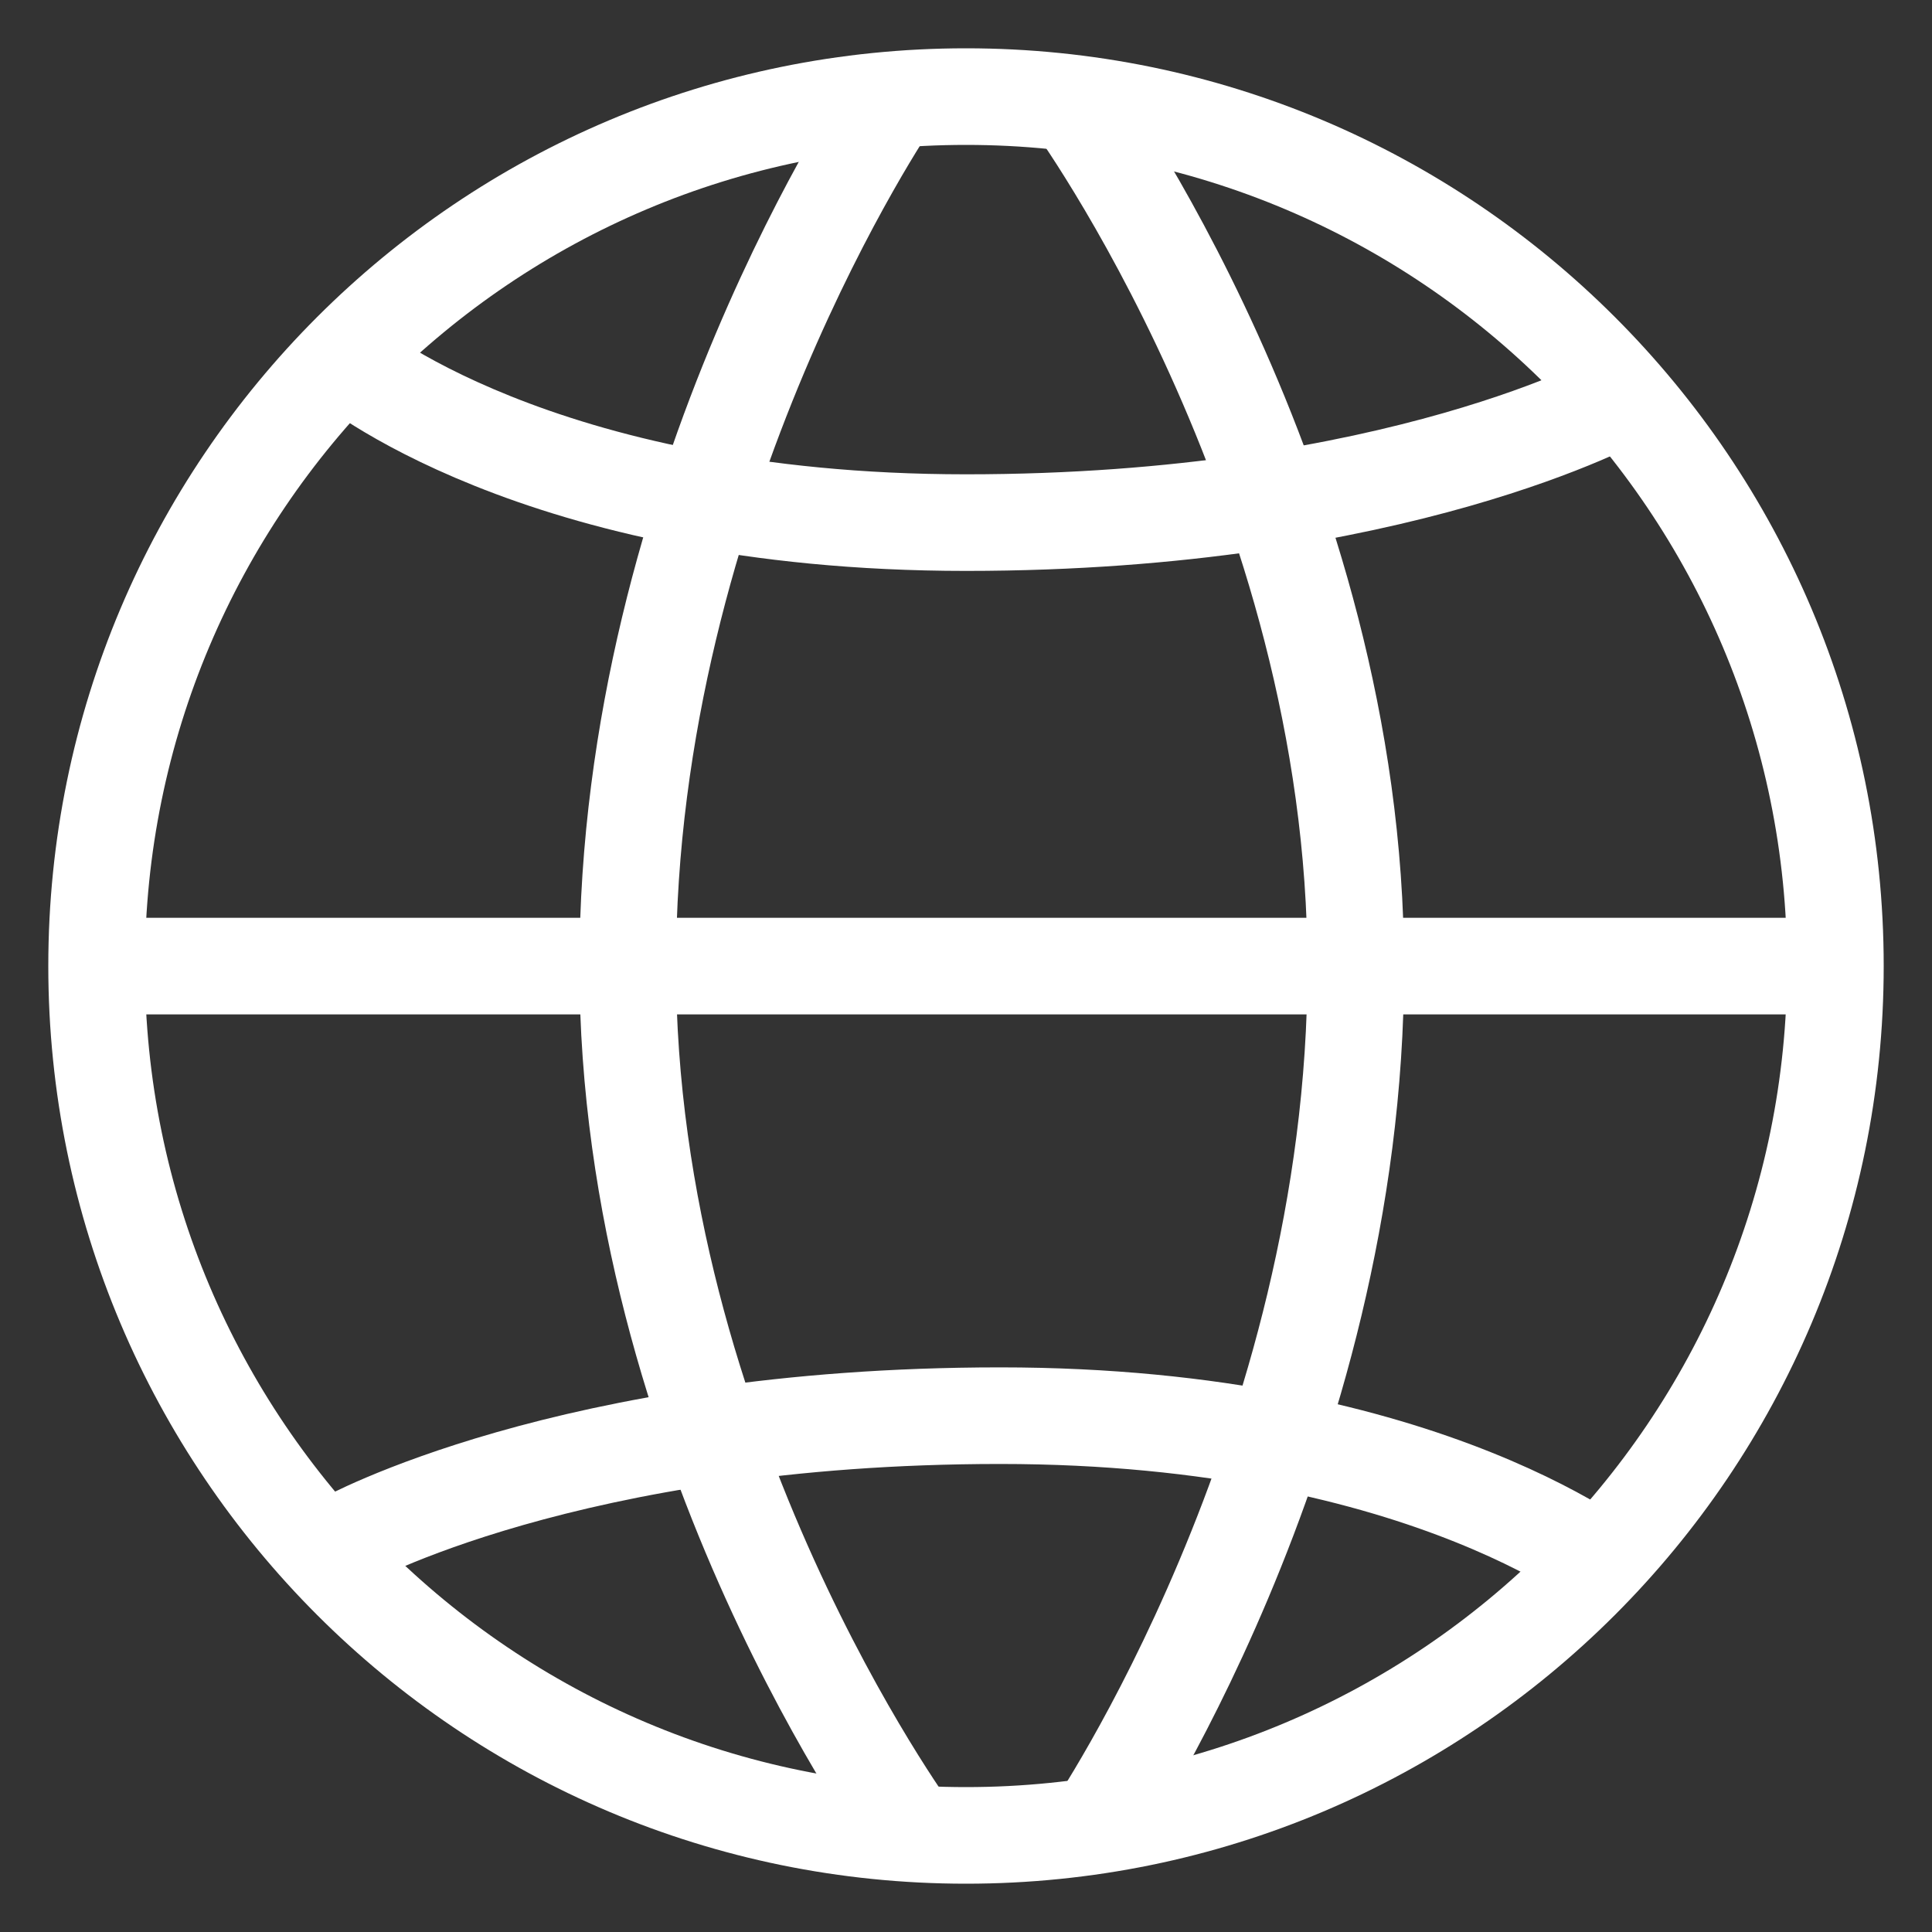
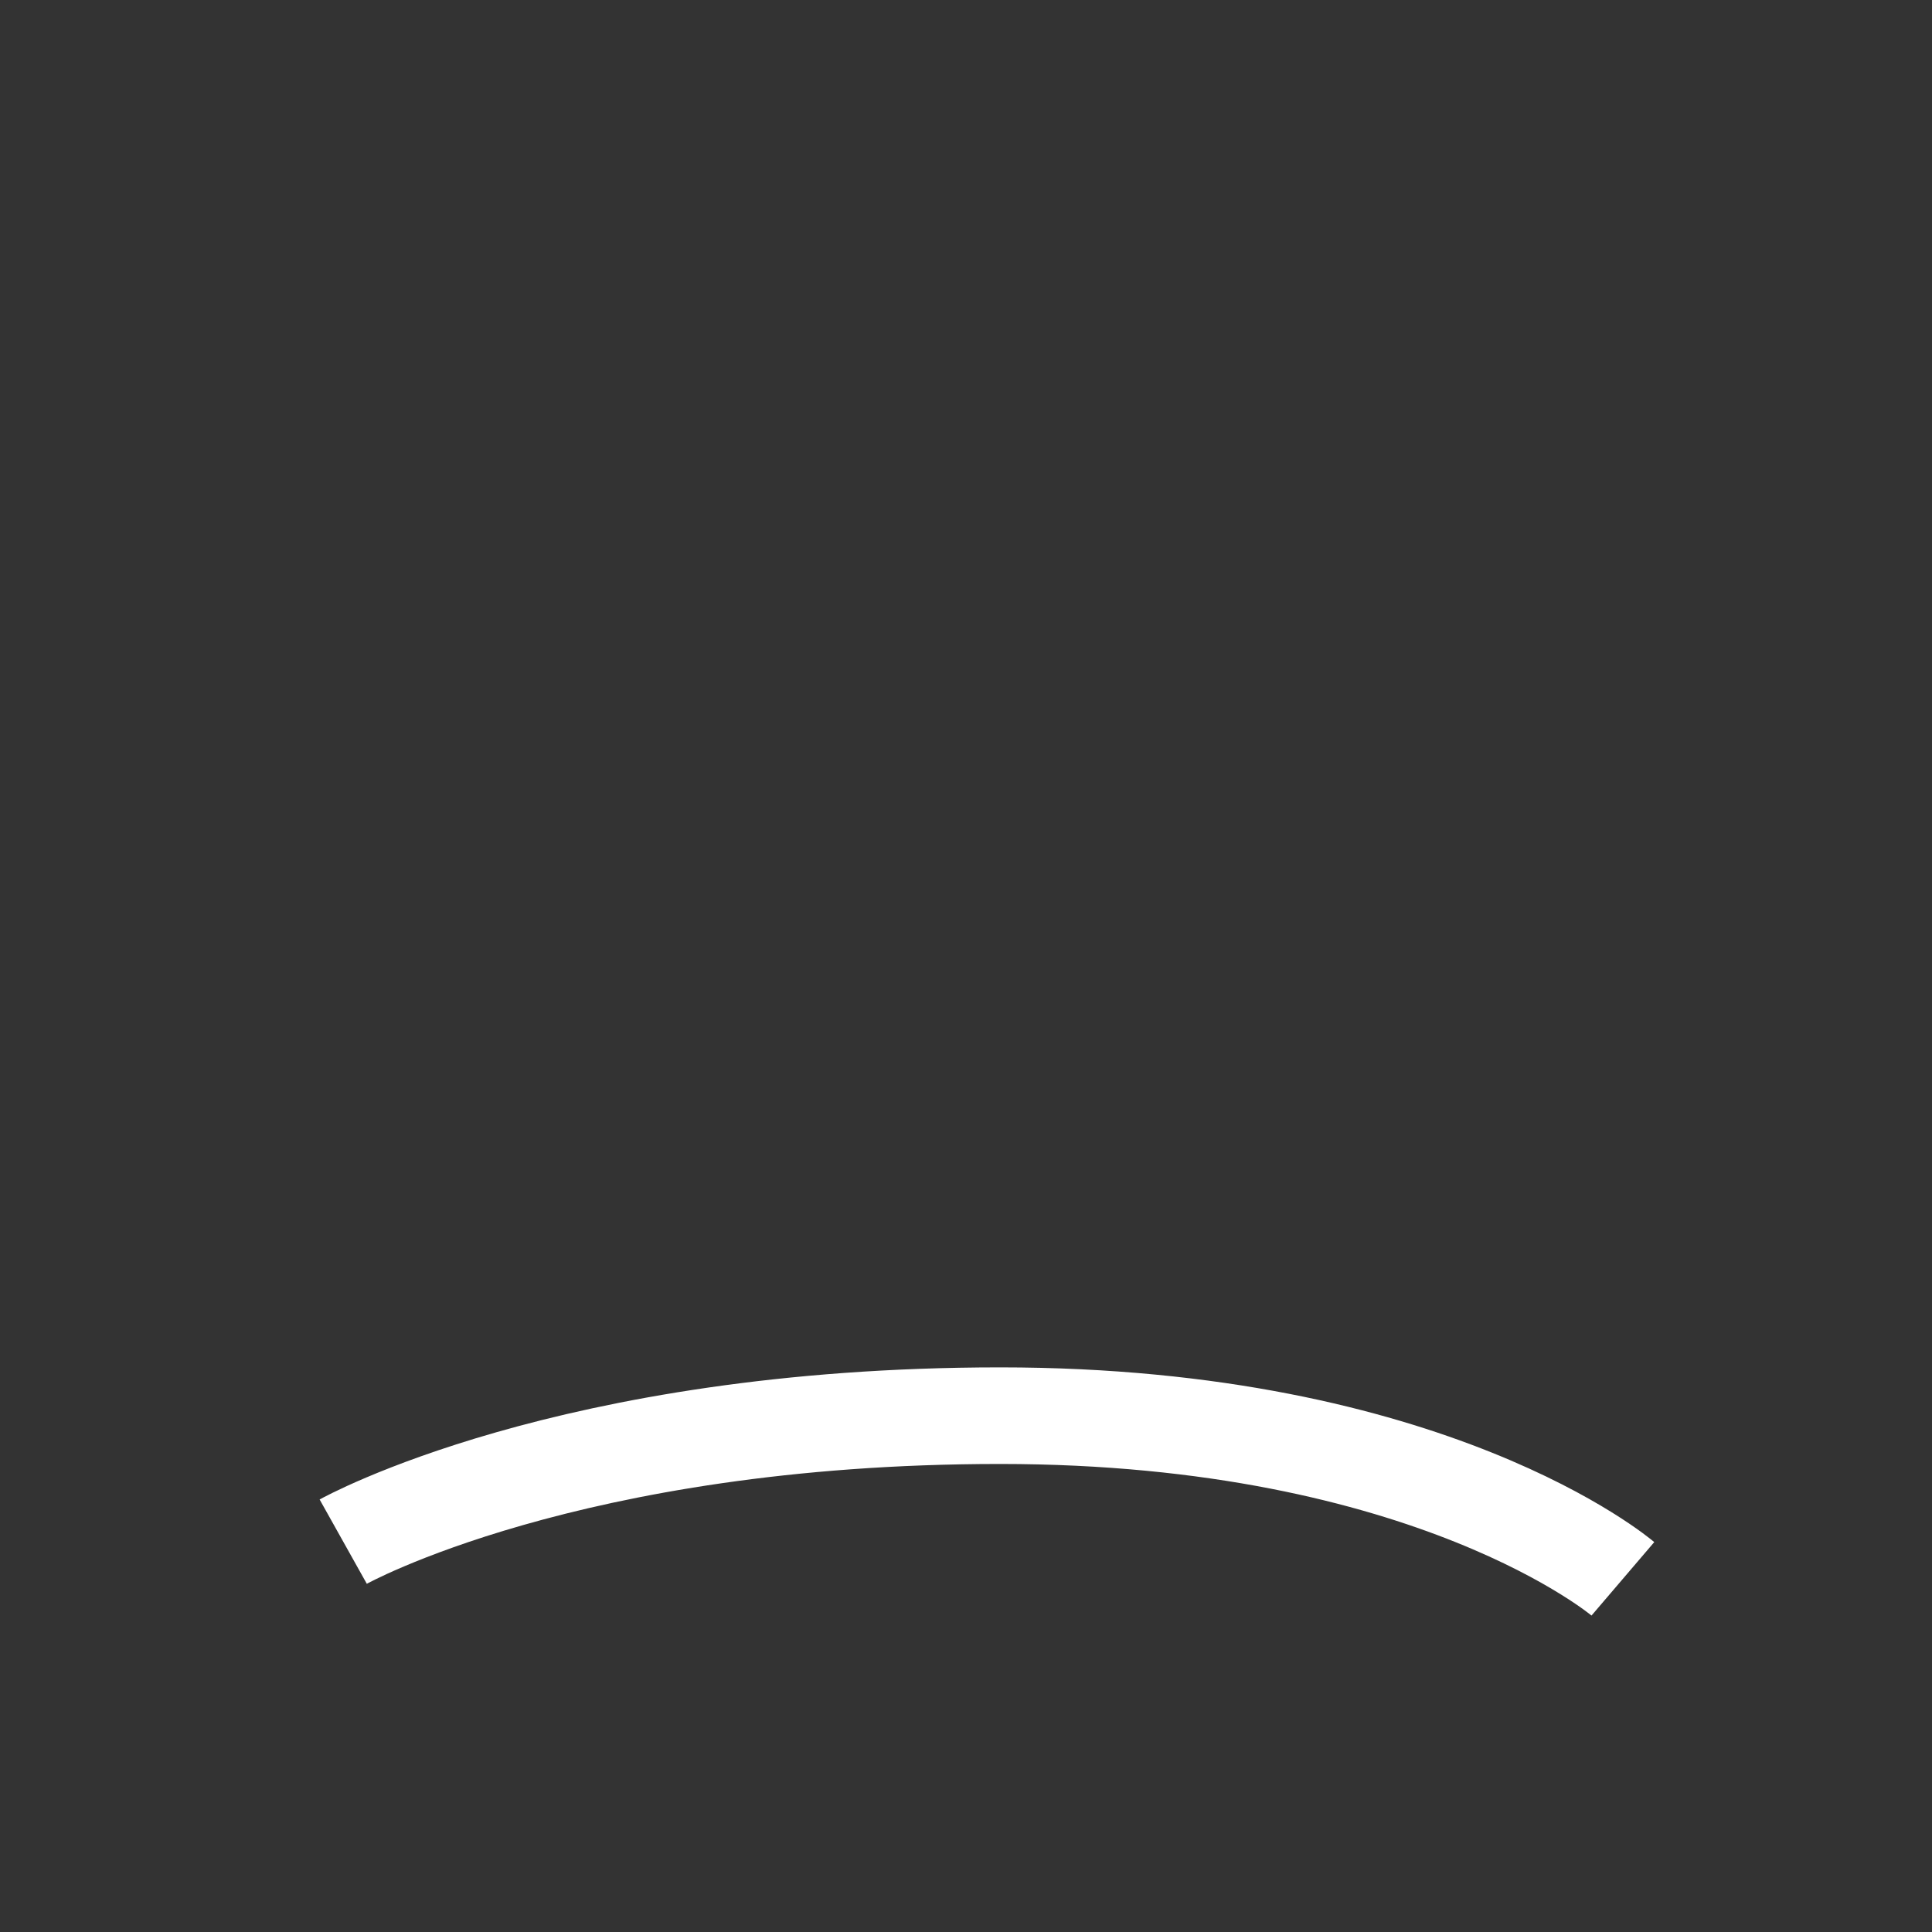
<svg xmlns="http://www.w3.org/2000/svg" fill="none" height="20" viewBox="0 0 20 20" width="20">
  <rect x="0" y="0" width="20" height="20" fill="#333333" stroke="none" />
  <g stroke="#fff" stroke-miterlimit="10">
-     <path d="m10 19c4.971 0 9-4.029 9-9 0-4.971-4.029-9-9-9-4.971 0-9 4.029-9 9 0 4.971 4.029 9 9 9z" />
-     <path d="m1 10.001h17.995" />
-     <path d="m9.235 1.033s-2.737 4.008-2.737 8.967c0 4.959 2.944 8.978 2.944 8.978" />
-     <path d="m11.298 18.978s2.737-4.008 2.737-8.967c0-4.959-2.944-8.978-2.944-8.978" />
-     <path d="m3.553 3.721s1.977 1.689 6.447 1.689c4.47 0 6.8-1.304 6.8-1.304" />
    <path d="m16.8 16.344s-1.977-1.689-6.447-1.689c-4.47 0-6.8 1.304-6.8 1.304" />
  </g>
</svg>